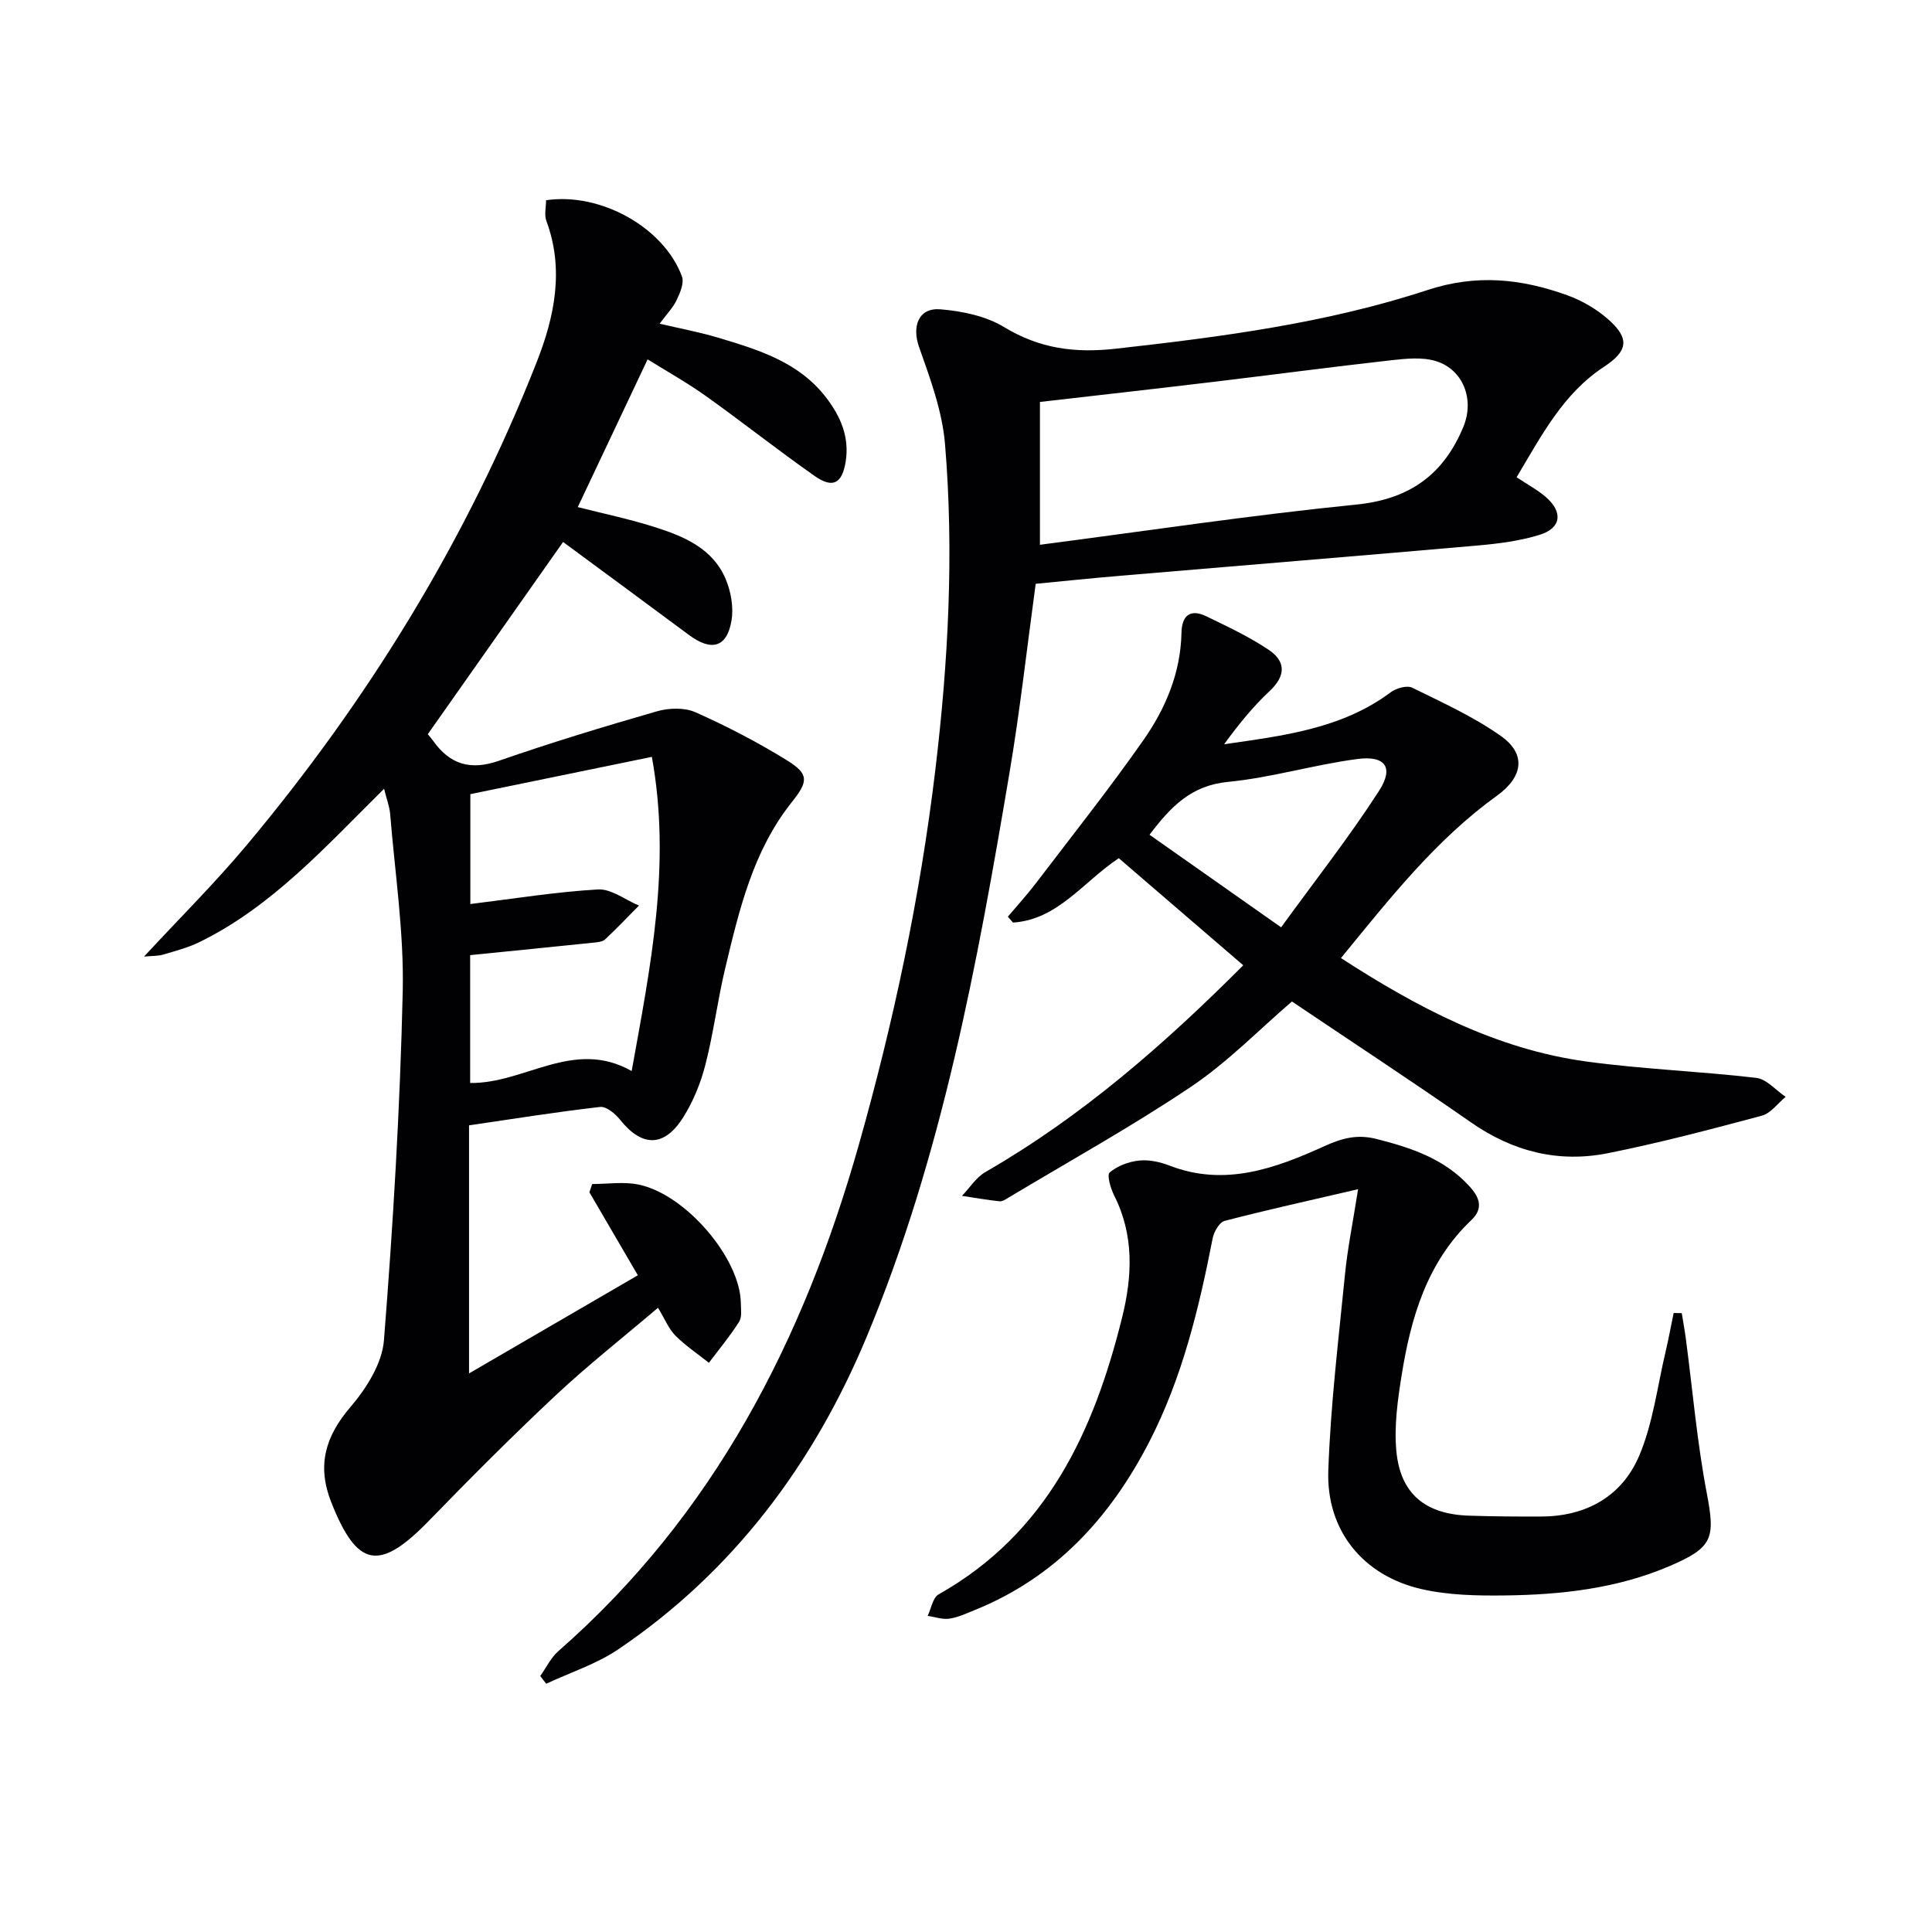
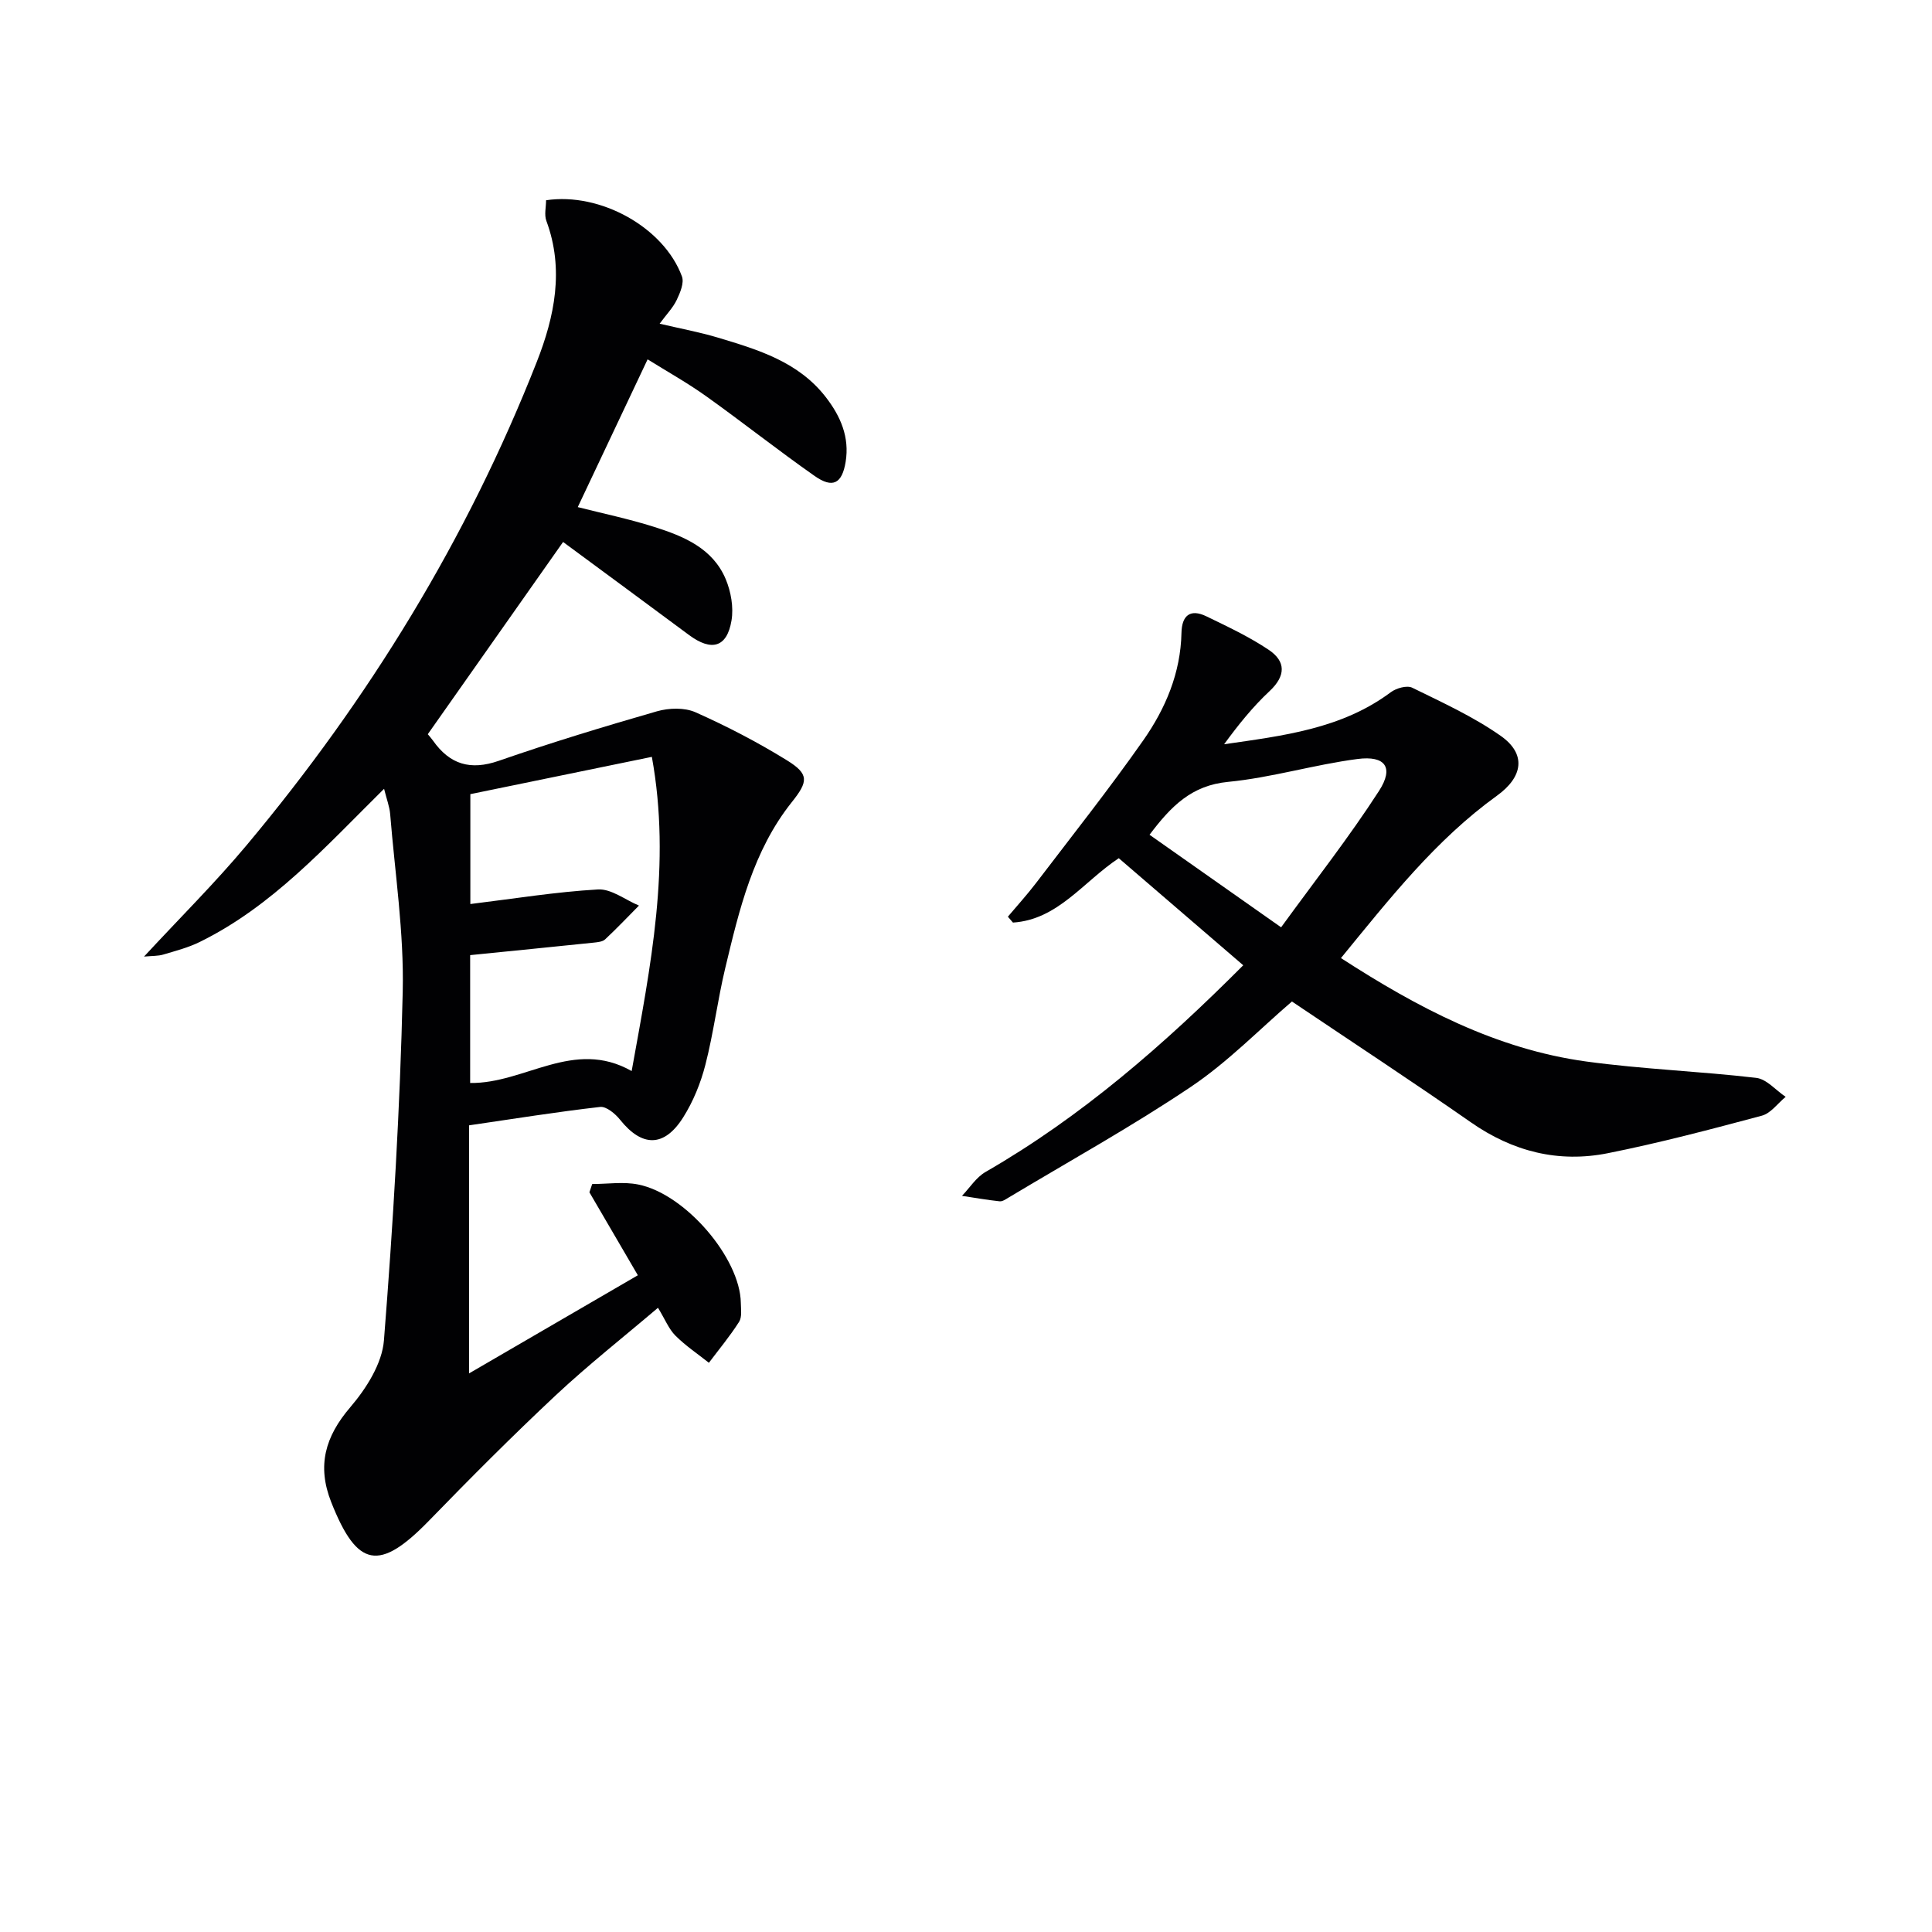
<svg xmlns="http://www.w3.org/2000/svg" enable-background="new 0 0 400 400" viewBox="0 0 400 400">
  <g fill="#010103">
    <path d="m97.11 232.99v51.36c11.87-6.9 23.26-13.52 34.95-20.32-3.44-5.89-6.74-11.53-10.03-17.18.19-.57.39-1.14.58-1.71 3.18 0 6.47-.52 9.53.1 9.77 1.95 21.1 15.25 21.24 24.5.02 1.33.27 2.94-.36 3.93-1.88 2.96-4.14 5.67-6.25 8.48-2.33-1.85-4.84-3.53-6.93-5.62-1.37-1.37-2.13-3.34-3.61-5.77-7.16 6.09-14.42 11.81-21.15 18.1-8.98 8.41-17.68 17.14-26.25 25.97-10.31 10.61-14.88 9.78-20.26-3.84-2.97-7.53-1.26-13.56 3.97-19.66 3.29-3.85 6.57-9.01 6.95-13.82 1.9-24.02 3.34-48.11 3.89-72.2.28-12.23-1.61-24.51-2.6-36.76-.13-1.56-.73-3.08-1.26-5.24-12.11 11.97-23.14 24.34-38.2 31.73-2.36 1.16-4.97 1.83-7.51 2.59-1.07.32-2.25.26-3.99.42 7.37-7.97 14.67-15.21 21.24-23.06 25.27-30.19 45.66-63.39 60.08-100.08 3.67-9.34 5.71-19.13 1.98-29.18-.47-1.27-.06-2.86-.06-4.27 11.24-1.69 24.4 5.63 28.13 15.78.49 1.33-.38 3.38-1.09 4.87-.77 1.61-2.09 2.95-3.53 4.91 4.25 1 8.24 1.73 12.1 2.89 8.3 2.49 16.64 5 22.3 12.31 3.06 3.95 4.95 8.29 4.11 13.41-.74 4.49-2.66 5.55-6.41 2.92-7.62-5.34-14.92-11.13-22.5-16.54-3.9-2.78-8.1-5.12-12.09-7.61-4.9 10.38-9.63 20.37-14.46 30.59 5.03 1.28 10.51 2.42 15.82 4.1 6.08 1.92 12.11 4.4 14.81 10.81 1.09 2.6 1.66 5.83 1.2 8.57-.93 5.59-4.15 6.45-8.8 3-8.67-6.44-17.37-12.84-26.07-19.26-9.42 13.39-18.66 26.52-28.01 39.8.25.31.7.8 1.08 1.33 3.47 4.92 7.73 6.23 13.64 4.17 10.79-3.75 21.74-7.08 32.72-10.24 2.48-.71 5.72-.81 7.99.2 6.51 2.9 12.89 6.21 18.95 9.96 4.59 2.84 4.4 4.37.98 8.65-8.02 10.07-10.88 22.26-13.78 34.37-1.58 6.6-2.41 13.39-4.1 19.97-.97 3.8-2.52 7.62-4.61 10.93-3.94 6.24-8.53 6.15-13.06.48-.99-1.24-2.85-2.8-4.13-2.65-9.04 1.03-18.01 2.48-27.14 3.81zm.23-35.24v26.47c11.32.17 21.42-9.29 33.44-2.47 3.91-21.71 8.23-42.77 4.18-65.05-13.09 2.69-25.5 5.24-37.58 7.72v22.75c9.01-1.1 17.69-2.52 26.42-3.02 2.76-.16 5.65 2.16 8.49 3.34-2.32 2.34-4.59 4.74-7 6.99-.53.5-1.54.59-2.35.68-8.38.87-16.78 1.7-25.6 2.59z" />
-     <path d="m314 98.81c2.25 1.5 4.31 2.6 6.03 4.08 3.63 3.13 3.22 6.46-1.27 7.84-4.08 1.26-8.43 1.82-12.71 2.2-24.67 2.17-49.35 4.17-74.03 6.27-6.11.52-12.21 1.15-17.59 1.67-1.82 13.32-3.24 26.15-5.38 38.86-6.7 39.8-13.99 79.55-29.6 117.01-10.93 26.24-27.56 48.59-51.45 64.74-4.51 3.05-9.92 4.78-14.91 7.12-.41-.53-.83-1.07-1.24-1.6 1.24-1.73 2.2-3.79 3.76-5.16 32.18-28.18 50.76-64.39 62.21-104.85 7.19-25.41 12.66-51.2 15.81-77.42 2.7-22.48 3.91-45.09 2.02-67.68-.57-6.79-3.06-13.51-5.36-20.02-1.52-4.28-.15-8.21 4.42-7.83 4.5.37 9.4 1.39 13.18 3.68 7.36 4.46 14.63 5.43 23.17 4.47 21.83-2.44 43.59-5.28 64.45-12.13 10.25-3.37 19.5-2.34 28.98 1.07 3.05 1.1 6.07 2.86 8.5 5.01 4.51 3.99 4.03 6.56-.93 9.82-8.39 5.51-12.88 14.15-18.06 22.85zm-98.69-15.59v29.57c22.07-2.87 43.71-6.14 65.47-8.32 11.1-1.11 18.15-6.25 22.22-16.17 2.3-5.61-.07-11.77-5.66-13.52-2.86-.9-6.26-.53-9.35-.19-12.37 1.39-24.72 3.03-37.08 4.51-11.85 1.42-23.7 2.75-35.6 4.12z" />
    <path d="m257.4 199.85c-8.95-7.69-17.37-14.94-25.77-22.17-7.37 4.89-12.61 12.73-21.91 13.33-.35-.41-.7-.81-1.05-1.22 1.97-2.34 4.03-4.6 5.88-7.03 7.45-9.78 15.1-19.42 22.15-29.48 4.6-6.56 7.74-13.95 7.91-22.24.07-3.56 1.76-5.07 5.13-3.45 4.4 2.13 8.87 4.23 12.92 6.94 3.59 2.4 3.58 5.39.18 8.57-3.48 3.25-6.49 7-9.4 10.99 12.18-1.77 24.3-3.15 34.52-10.78 1.13-.84 3.33-1.46 4.42-.93 6.24 3.06 12.65 5.99 18.31 9.96 5.38 3.77 4.64 8.51-.76 12.4-12.69 9.15-22.24 21.33-32.3 33.62 15.88 10.27 32.13 18.85 50.77 21.41 11.67 1.6 23.49 2.02 35.2 3.39 2.16.25 4.07 2.57 6.1 3.93-1.63 1.34-3.07 3.4-4.93 3.9-10.57 2.83-21.17 5.63-31.89 7.77-10.22 2.04-19.67-.34-28.34-6.39-12.12-8.45-24.49-16.56-37.06-25.02-6.71 5.75-13.25 12.51-20.88 17.64-12.22 8.22-25.16 15.38-37.81 22.97-.57.34-1.24.82-1.82.76-2.61-.28-5.2-.74-7.8-1.13 1.61-1.68 2.94-3.84 4.88-4.95 19.91-11.47 37-26.4 53.35-42.79zm7.84-7.86c7.04-9.69 14.1-18.68 20.27-28.24 3.12-4.83 1.33-7.36-4.44-6.61-9 1.17-17.82 3.87-26.82 4.74-7.52.73-11.74 4.96-16.25 10.95 8.93 6.28 17.57 12.36 27.24 19.16z" />
-     <path d="m281.18 246.21c-10.1 2.35-18.91 4.29-27.63 6.56-1.09.28-2.22 2.25-2.48 3.6-2.84 14.54-6.3 28.89-13.13 42.15-8.09 15.72-19.47 28.12-36.24 34.87-1.69.68-3.4 1.49-5.17 1.74-1.43.2-2.97-.36-4.47-.59.74-1.52 1.06-3.76 2.27-4.44 22.44-12.65 32.12-33.7 37.98-57.28 2.13-8.57 2.52-17.06-1.63-25.3-.74-1.46-1.55-4.26-.93-4.78 1.61-1.36 3.95-2.24 6.09-2.46 2.06-.22 4.36.29 6.34 1.06 11.43 4.41 21.91.55 32.04-4.05 3.74-1.7 6.88-2.48 10.81-1.47 7.19 1.83 14.05 4.11 19.23 9.82 2.03 2.24 2.94 4.51.39 6.94-9.19 8.74-12.53 20.16-14.45 32.12-.83 5.18-1.58 10.55-1.1 15.72.82 8.86 6 13.08 15.01 13.38 4.99.17 9.99.2 14.99.18 9.38-.03 16.77-4.23 20.32-12.68 2.84-6.75 3.73-14.32 5.44-21.53.62-2.62 1.1-5.28 1.65-7.92.56.01 1.12.02 1.68.02.28 1.75.61 3.5.84 5.25 1.41 10.66 2.32 21.41 4.33 31.96 1.79 9.39 1.33 11.29-7.69 15.16-10.89 4.66-22.43 5.94-34.1 6.08-5.77.07-11.71-.04-17.28-1.32-12.1-2.78-19.71-12.13-19.28-24.52.47-13.59 2.12-27.14 3.46-40.69.52-5.24 1.58-10.43 2.71-17.58z" />
  </g>
</svg>